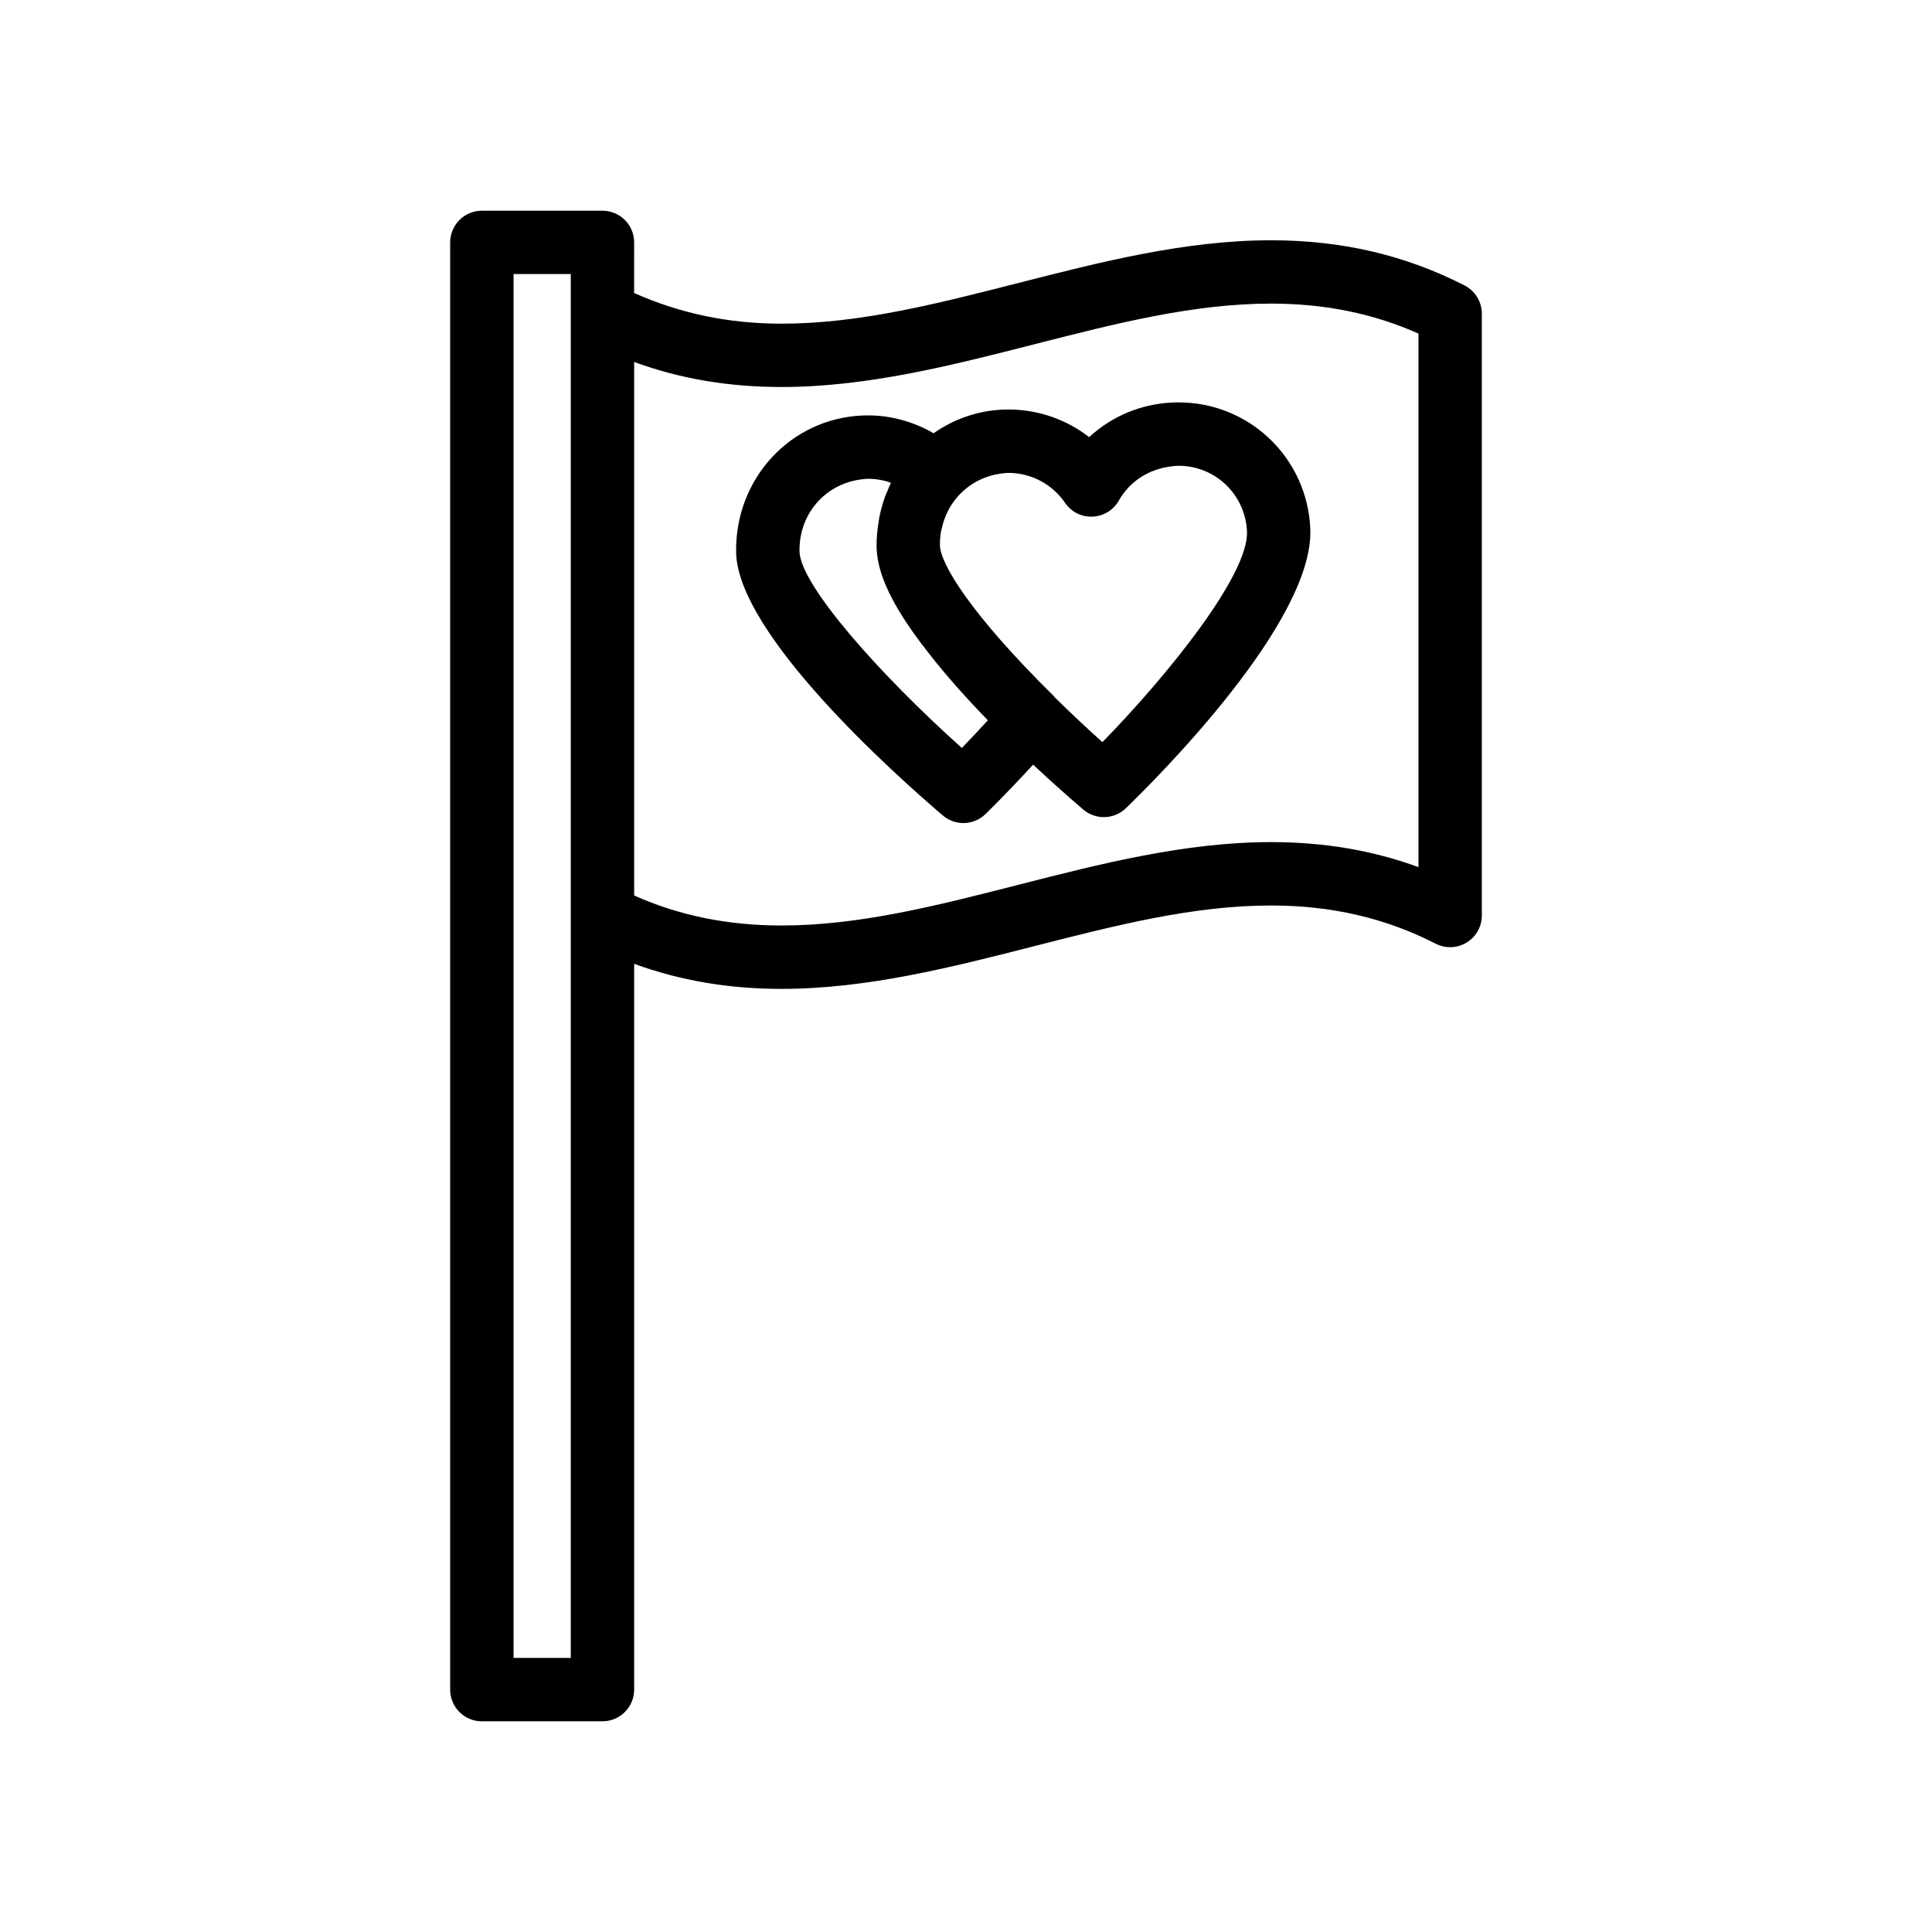
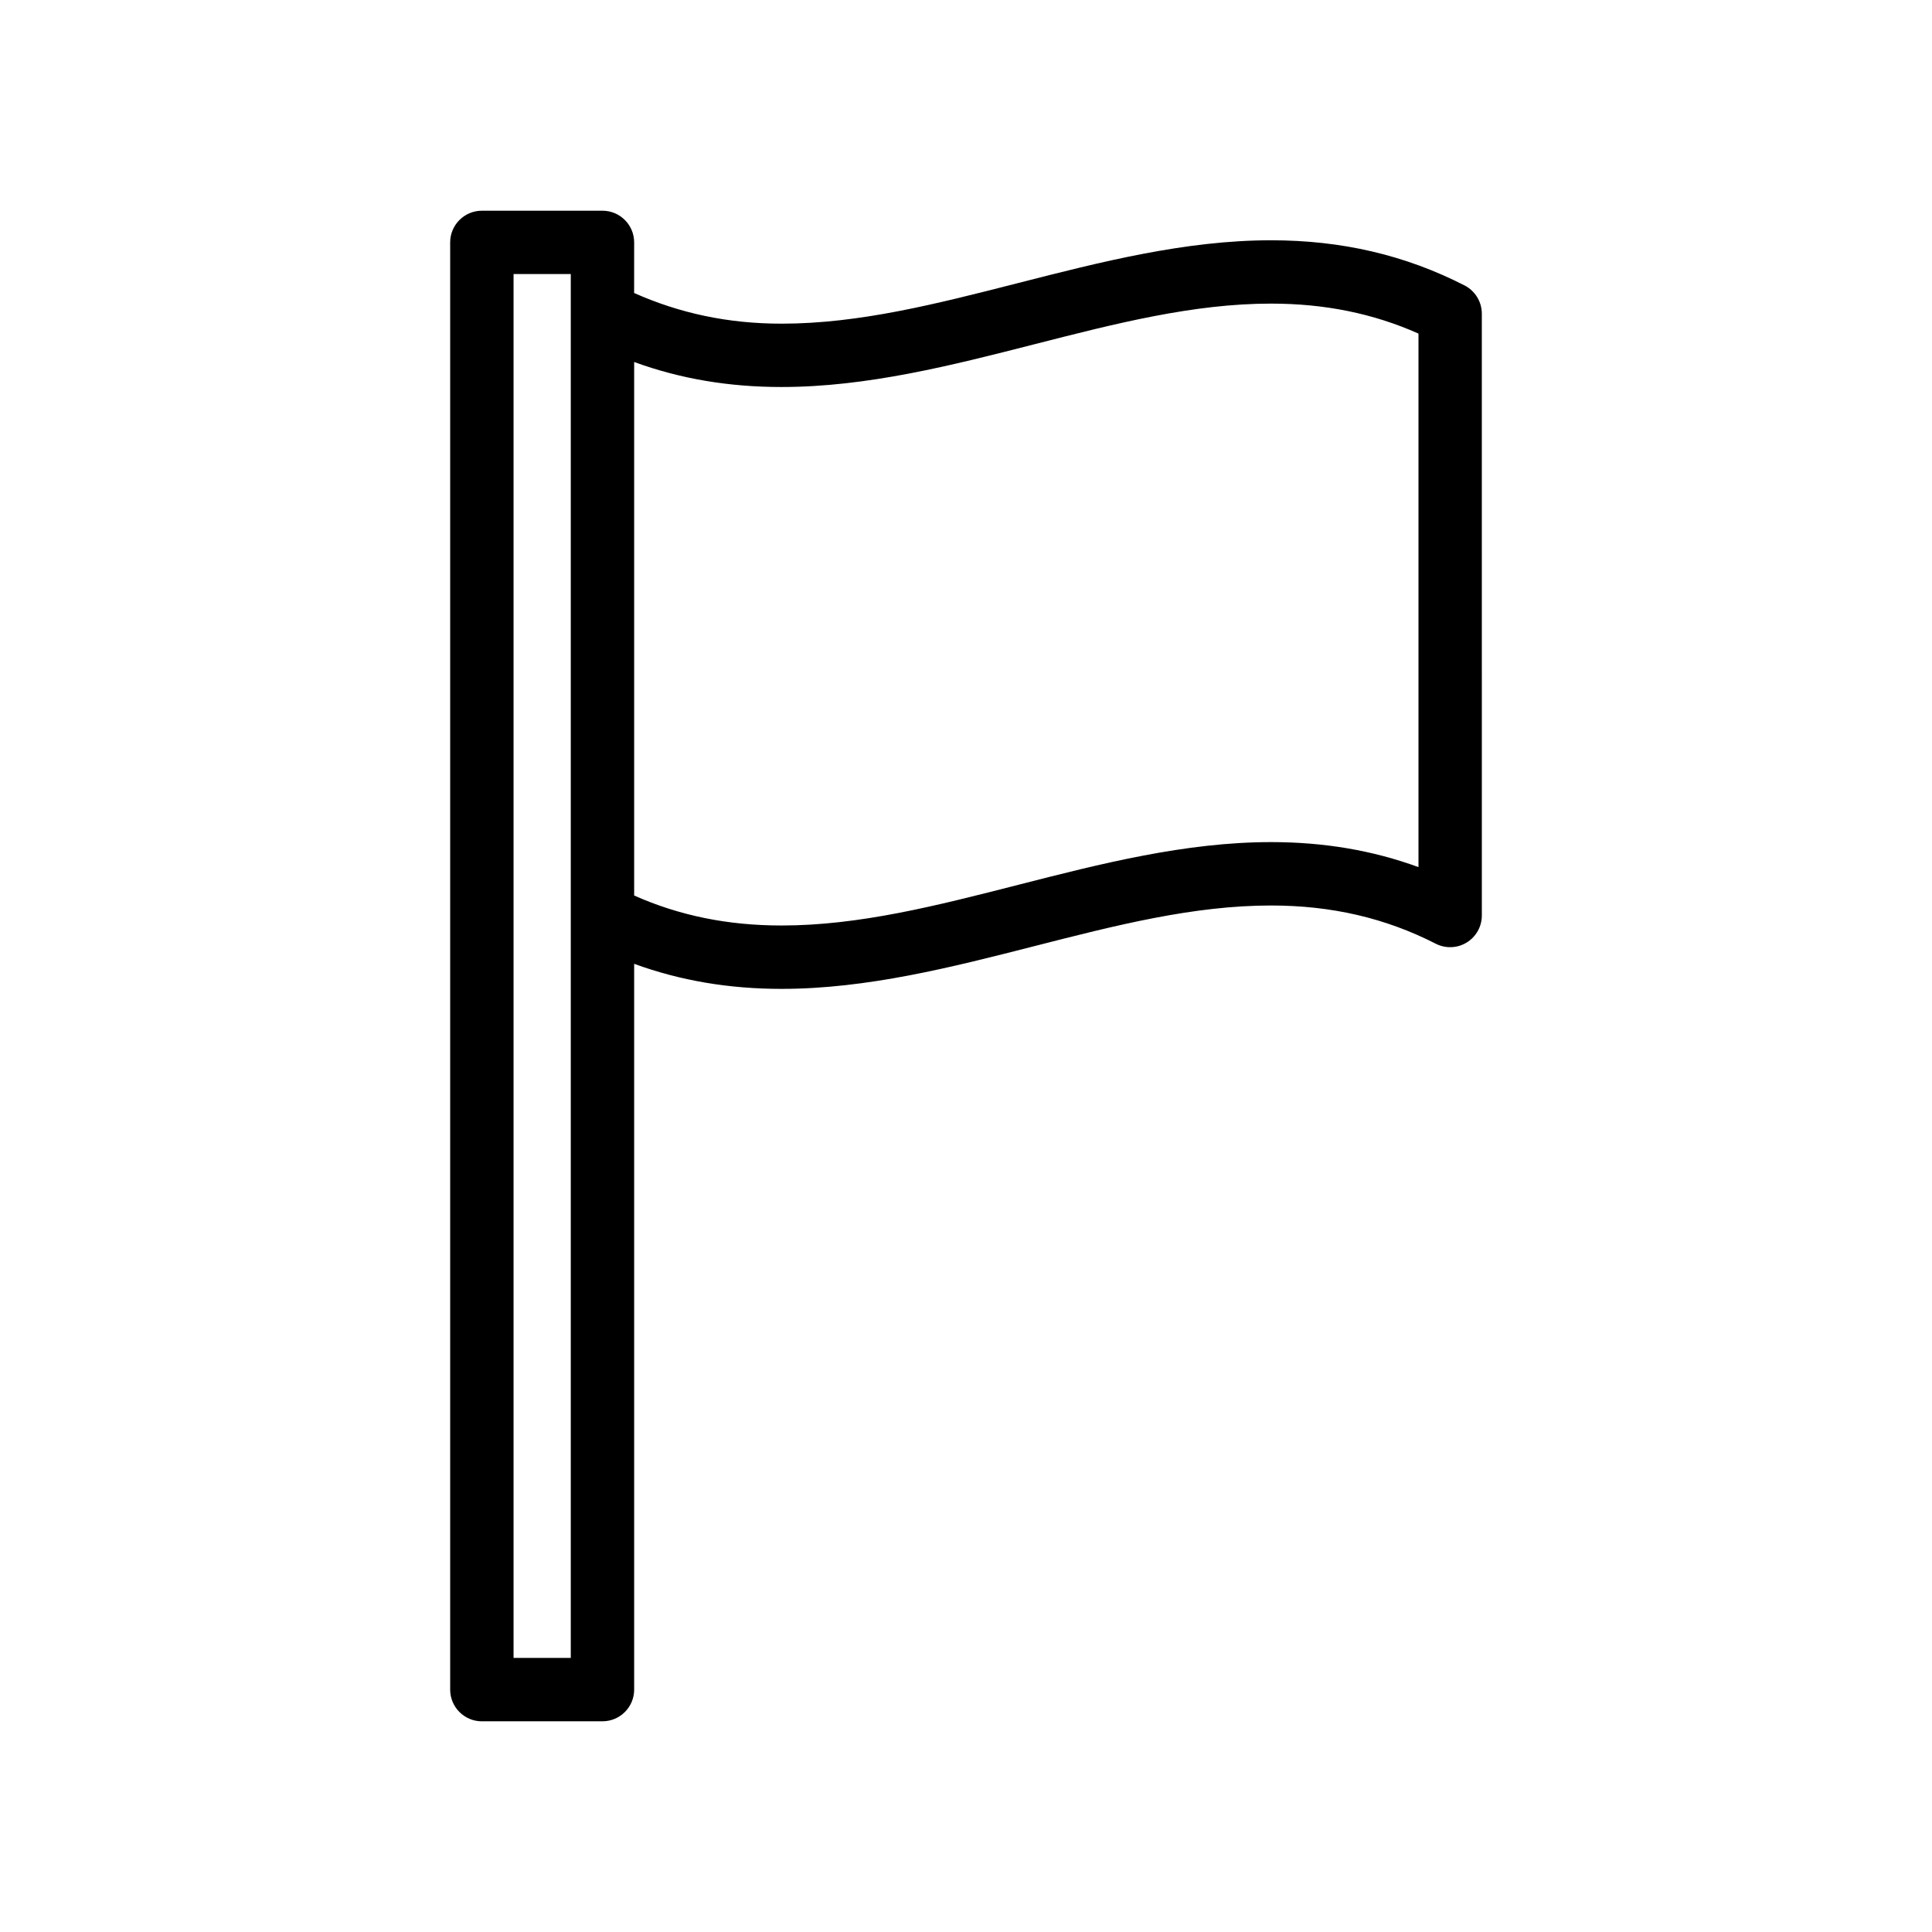
<svg xmlns="http://www.w3.org/2000/svg" fill="#000000" width="800px" height="800px" version="1.1" viewBox="144 144 512 512">
  <g>
-     <path d="m393.86 360.11c1.574 1.344 3.516 2.008 5.449 2.008 2.109 0 4.215-0.793 5.84-2.363 0.281-0.273 5.613-5.457 12.637-13.113 5.449 5.094 10.223 9.273 13.297 11.898 1.574 1.344 3.516 2.008 5.449 2.008 2.109 0 4.215-0.793 5.836-2.359 8.344-8.062 49.906-49.531 48.875-74.043-0.793-18.797-16.133-33.512-34.93-33.512l-1.492 0.031c-8.41 0.352-16.195 3.648-22.18 9.176-6.051-4.684-13.539-7.32-21.371-7.32l-1.48 0.031c-6.871 0.289-13.141 2.594-18.383 6.266-5.262-3.035-11.207-4.738-17.367-4.738l-1.473 0.031c-19.062 0.805-33.773 16.699-33.488 36.191 0.316 21.668 42.012 58.91 54.781 69.809zm17.414-90.785c5.977 0 11.578 2.973 14.988 7.945 1.637 2.387 4.324 3.773 7.277 3.641 2.891-0.117 5.519-1.723 6.945-4.238 3.133-5.512 8.758-8.957 15.828-9.238 9.766 0 17.738 7.656 18.152 17.426 0.477 11.348-20.594 37.66-38.309 55.816-4.293-3.844-8.57-7.867-12.68-11.922-0.07-0.078-0.098-0.18-0.172-0.254-22.188-21.848-30.141-35.199-30.211-39.996-0.02-1.281 0.086-2.535 0.297-3.75 0.043-0.246 0.141-0.477 0.195-0.719 1.77-8.18 8.602-14.344 17.688-14.711zm-37.23 1.562c2.082 0 4.133 0.359 6.062 1.055-0.34 0.68-0.598 1.395-0.895 2.094-0.199 0.477-0.426 0.934-0.605 1.422-0.672 1.809-1.18 3.676-1.559 5.582-0.09 0.465-0.16 0.934-0.23 1.406-0.328 2.07-0.543 4.168-0.512 6.305v0.004 0.004c0.074 5.195 1.957 13.344 13.824 28.348 4.727 6.086 10.195 12.145 15.664 17.781-2.582 2.816-4.945 5.316-6.894 7.332-21.578-19.312-42.898-43.23-43.027-52.145-0.148-10.332 7.496-18.754 18.172-19.188z" />
    <path d="m271.7 600.16h31.961c4.637 0 8.398-3.758 8.398-8.398v-192.34c12.188 4.449 25.074 6.641 39.066 6.641h0.012c22.668-0.004 45.164-5.754 66.922-11.312 21.711-5.547 42.215-10.785 62.773-10.785 16.039 0 30.316 3.312 43.652 10.129 2.598 1.328 5.711 1.211 8.203-0.316 2.492-1.523 4.016-4.238 4.016-7.164l-0.004-159.49c0-3.152-1.77-6.039-4.574-7.481-15.758-8.051-32.535-11.969-51.293-11.969-22.672 0-45.172 5.754-66.93 11.312-21.707 5.547-42.211 10.789-62.773 10.789-14.238 0-27.039-2.773-39.078-8.129l0.008-13.406c0-4.637-3.758-8.398-8.398-8.398h-31.961c-4.637 0-8.398 3.758-8.398 8.398v383.53c0.004 4.637 3.762 8.395 8.398 8.395zm79.434-353.6c22.672 0 45.172-5.75 66.934-11.312 21.703-5.547 42.211-10.789 62.77-10.789 14.219 0 27.051 2.602 39.074 7.945v141.39c-12.188-4.453-25.078-6.629-39.078-6.629-22.672 0-45.176 5.746-66.934 11.309-21.707 5.551-42.207 10.793-62.766 10.793h-0.008c-14.211 0-27.043-2.602-39.066-7.945v-141.39c12.188 4.453 25.082 6.629 39.074 6.629zm-71.035-29.934h15.164v366.74h-15.164z" />
  </g>
</svg>